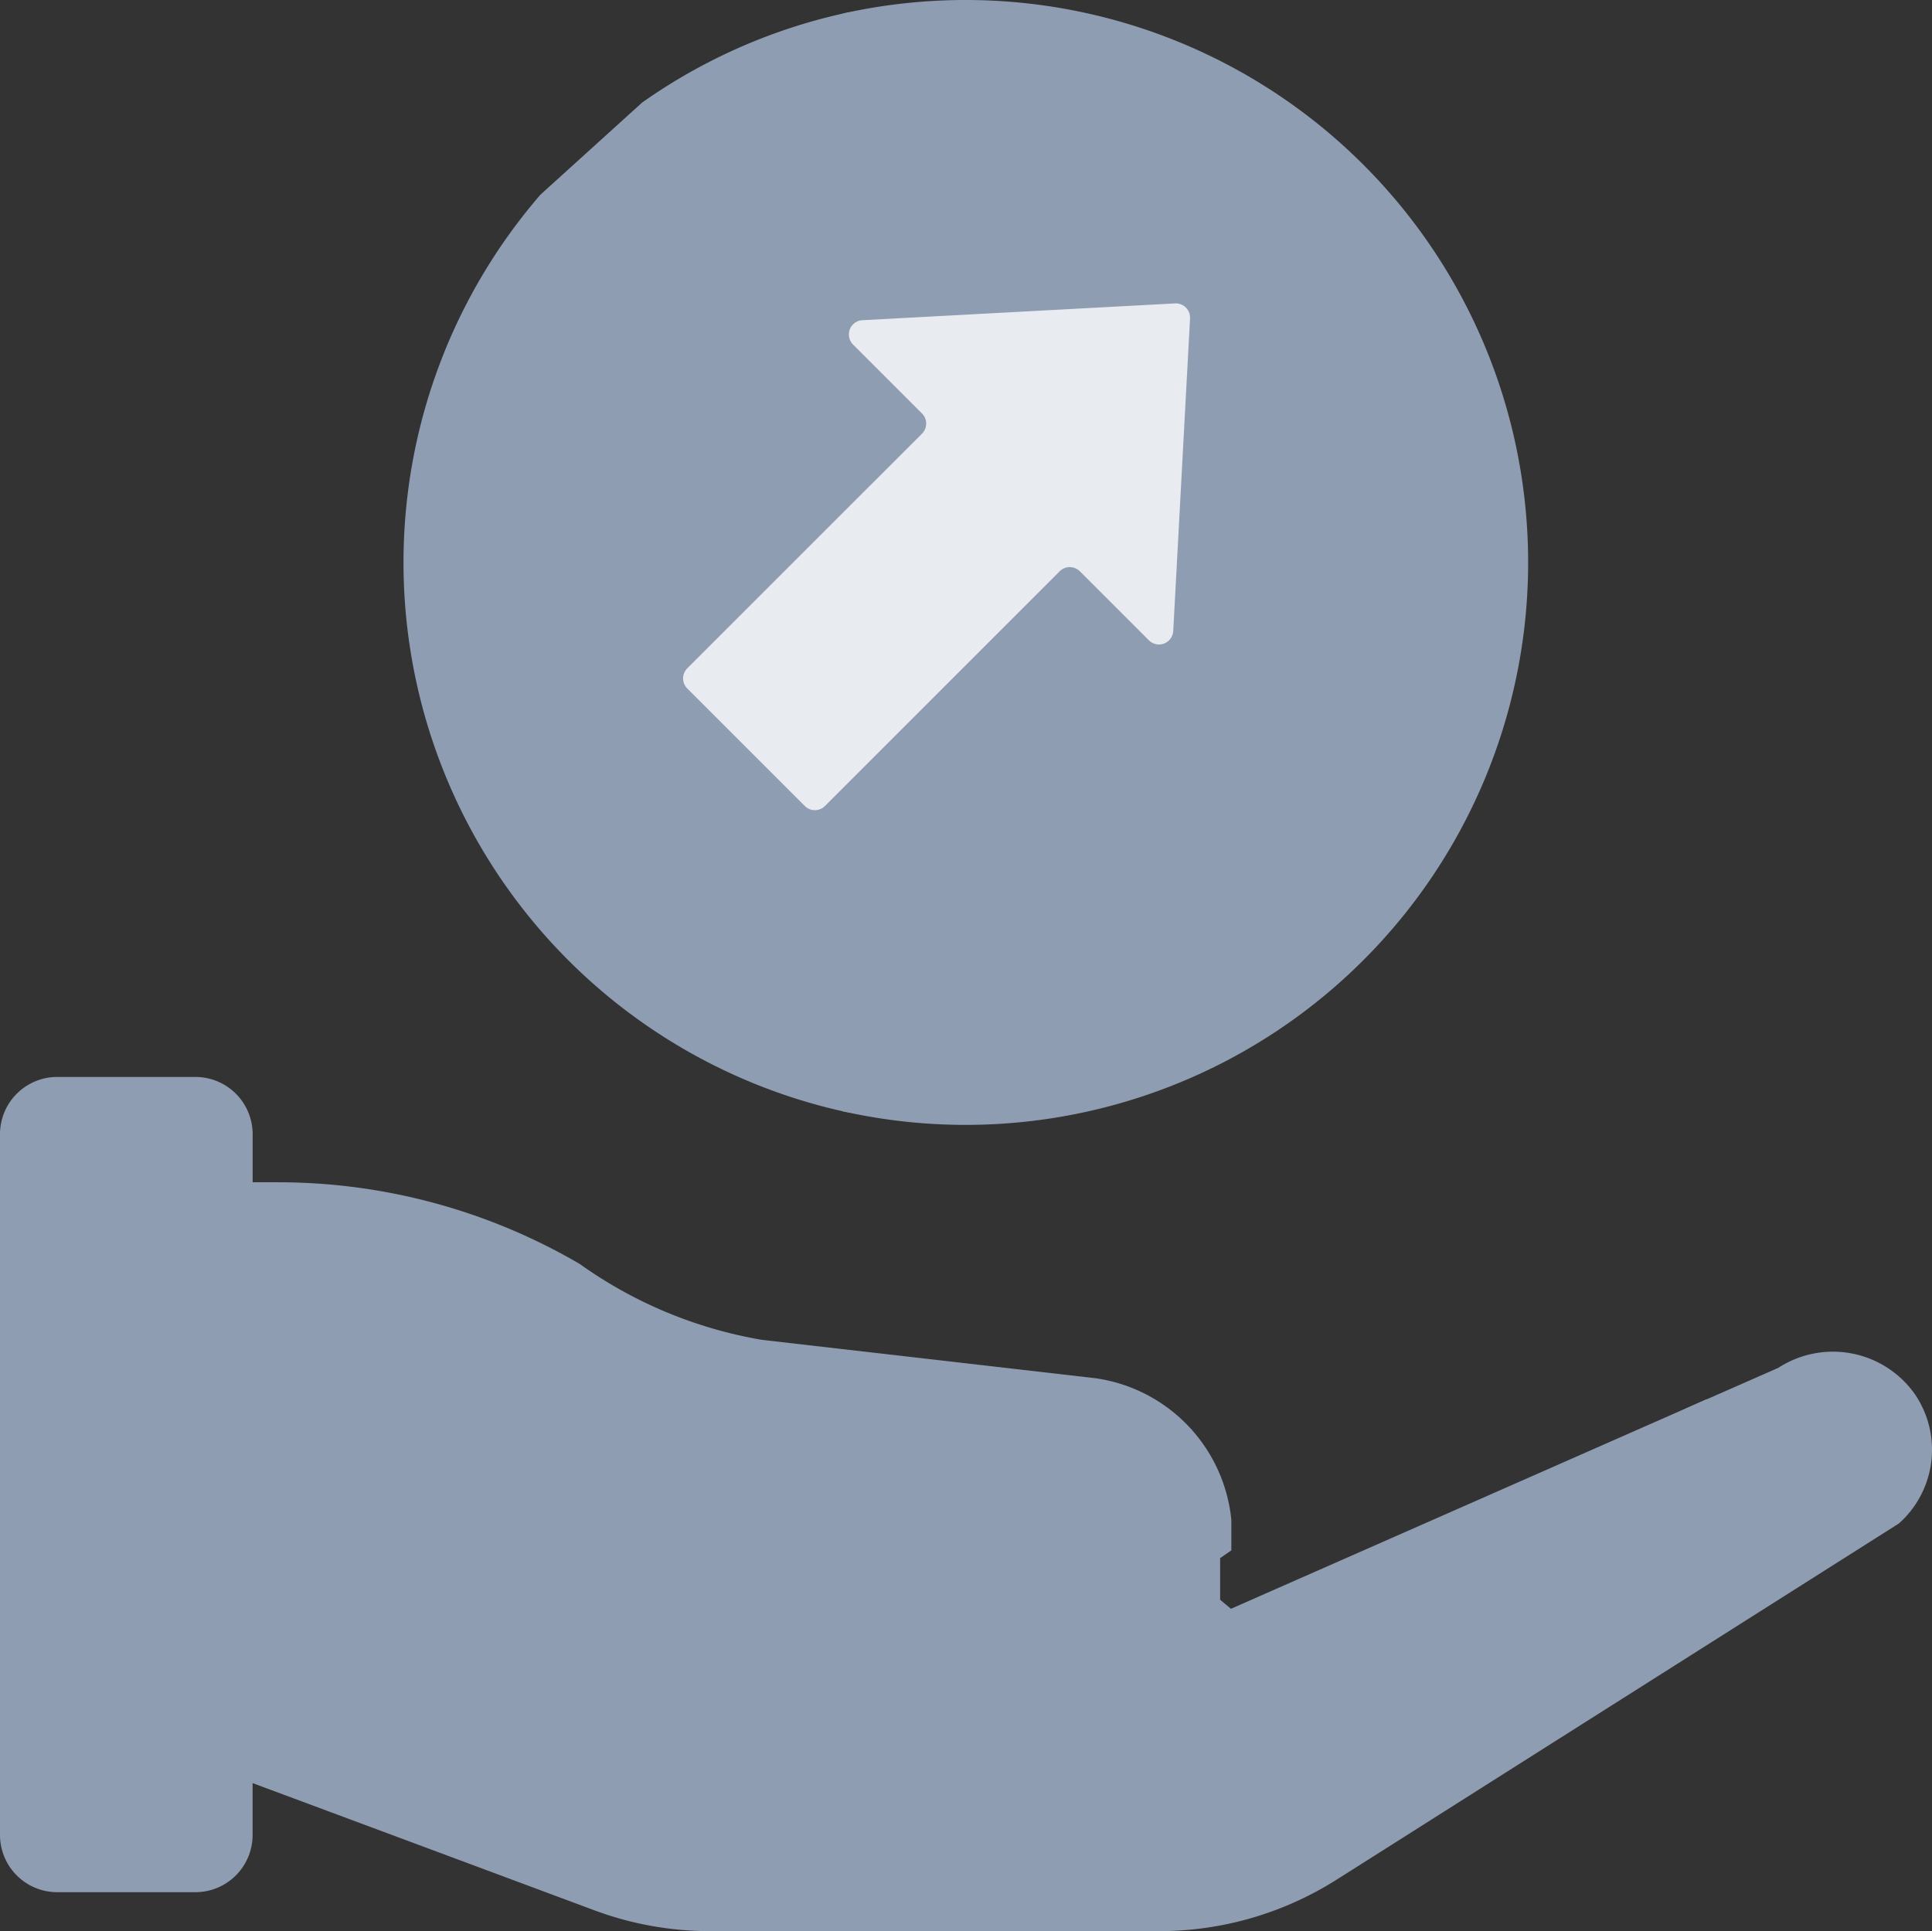
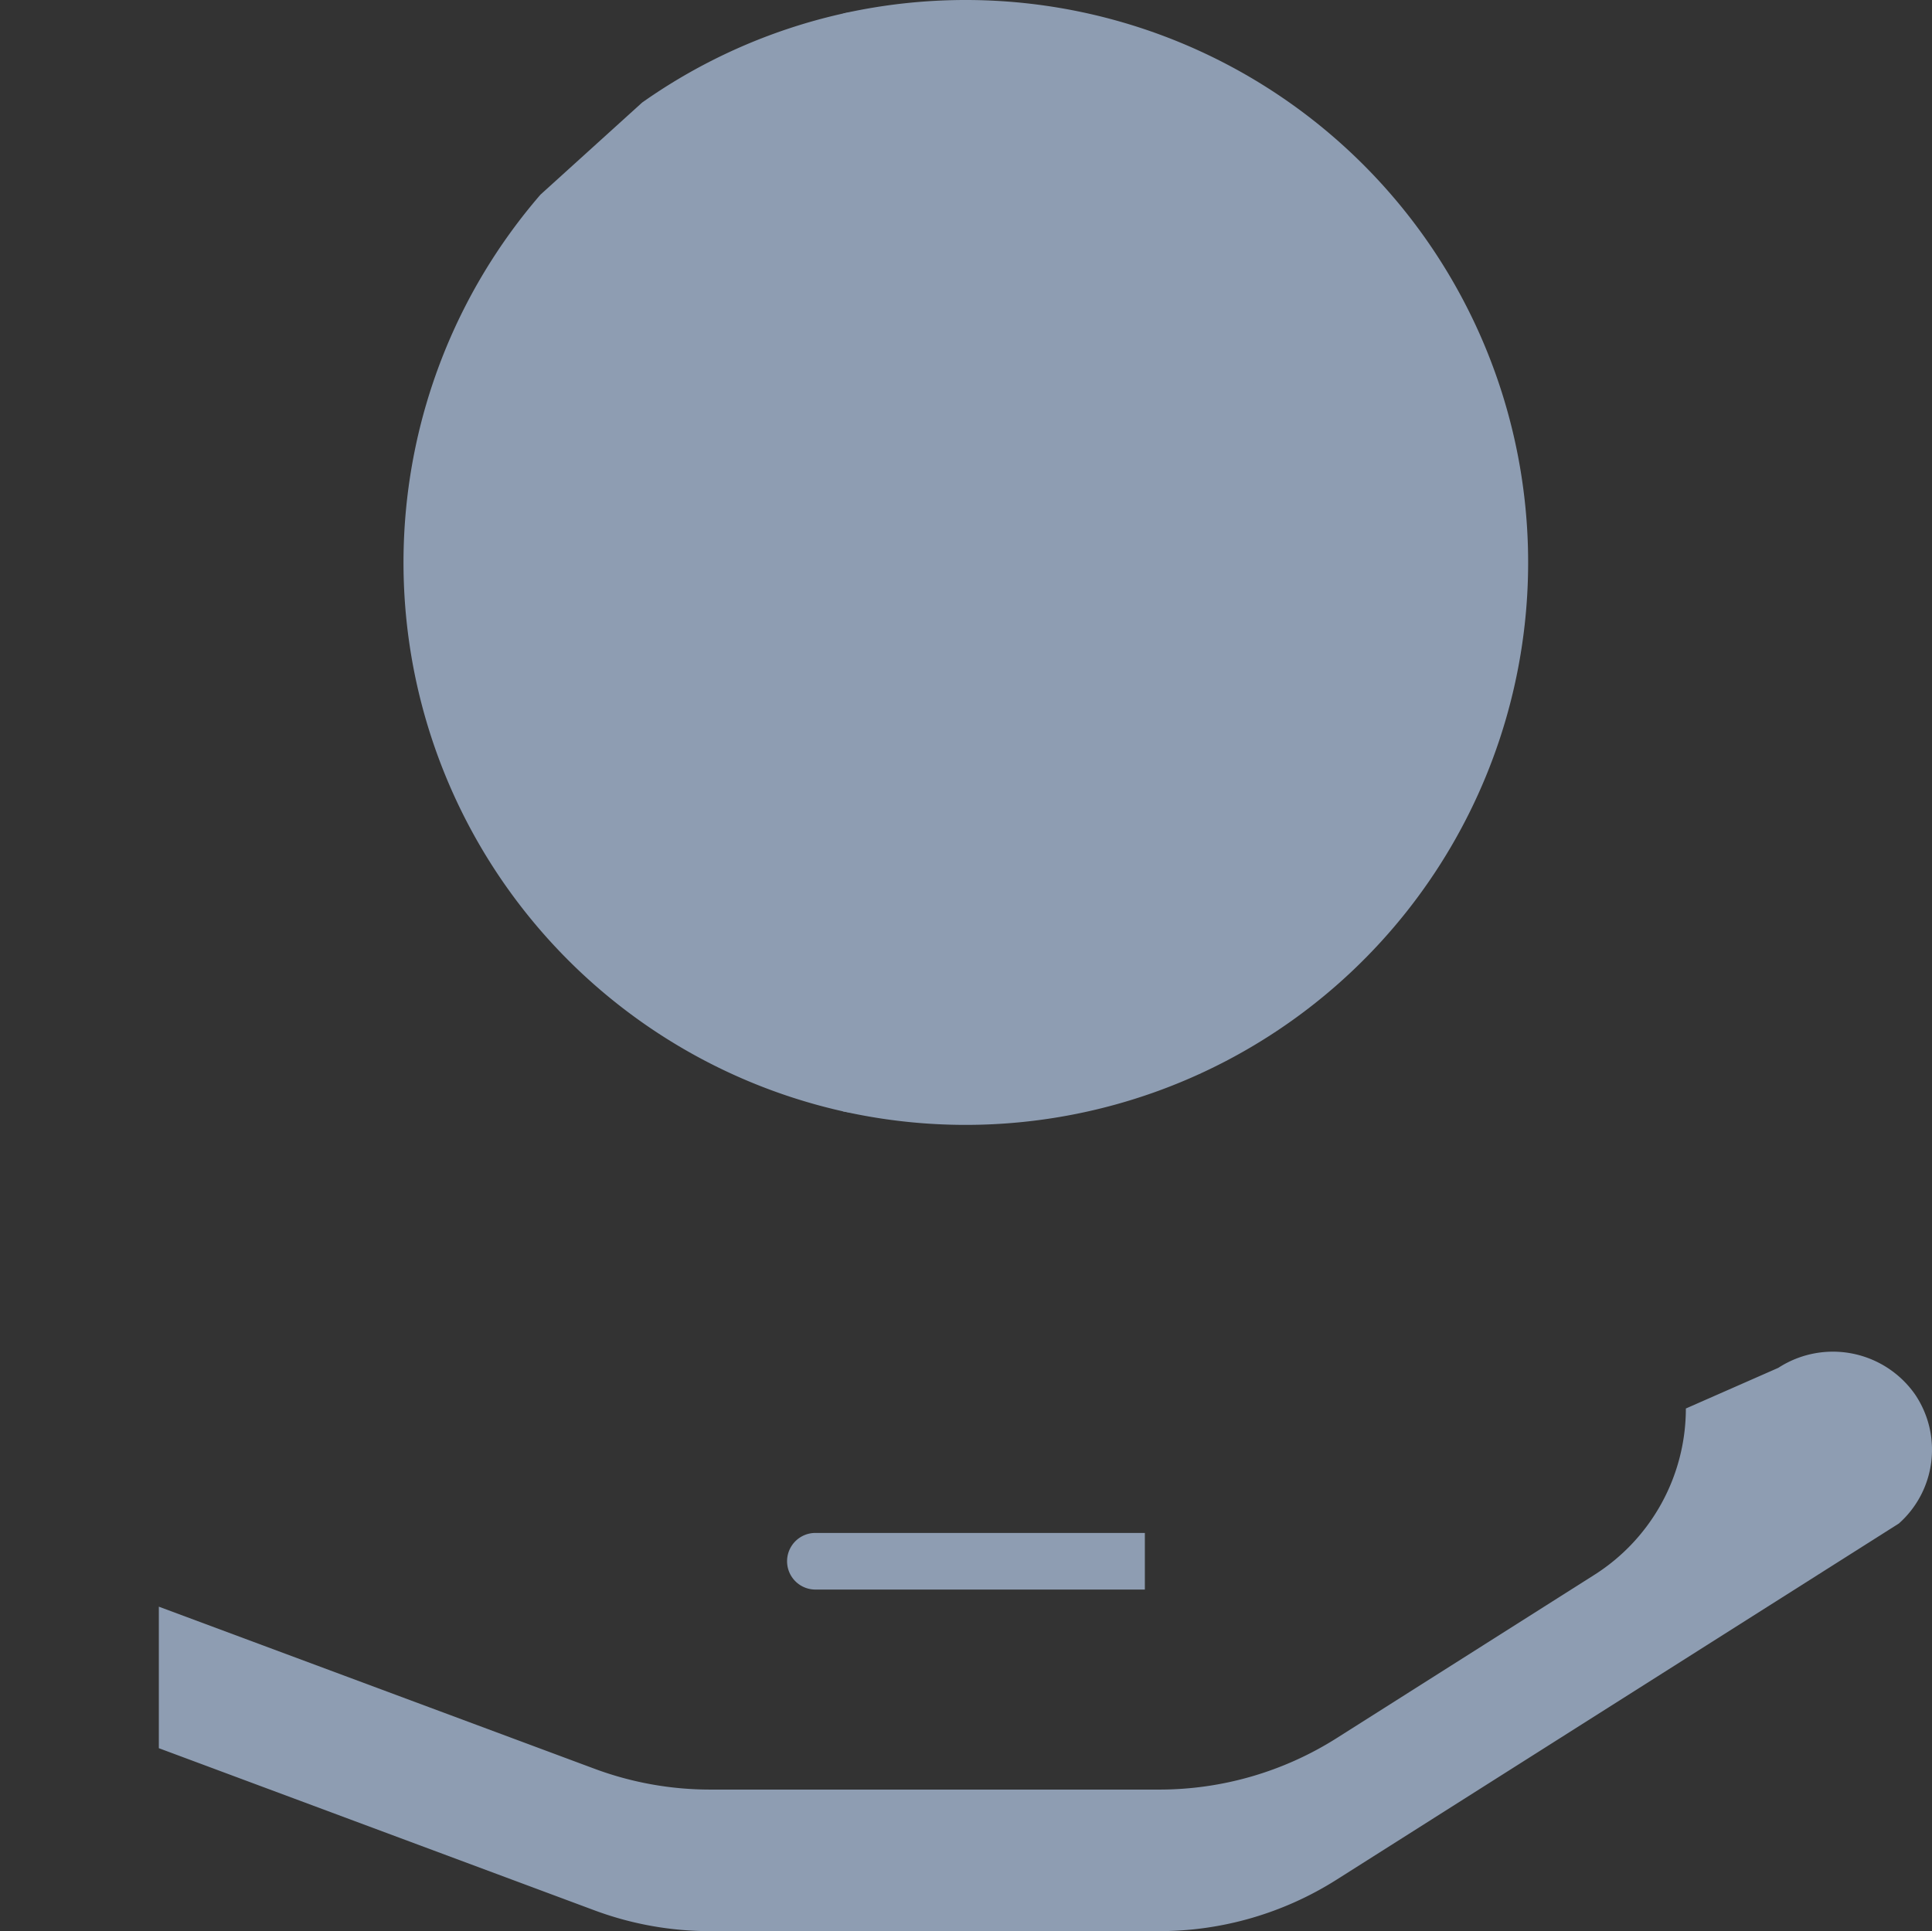
<svg xmlns="http://www.w3.org/2000/svg" width="42.754" height="42.739" viewBox="0 0 42.754 42.739">
  <rect x="0" y="0" width="42.754" height="42.739" fill="#333333" stroke="none" />
  <g id="_3135772" data-name="3135772" transform="translate(0 -0.085)">
    <g id="Group_395" data-name="Group 395" transform="translate(0 0.085)">
      <g id="Group_394" data-name="Group 394" transform="translate(0 0)">
        <g id="Group_392" data-name="Group 392" transform="translate(0 23.835)">
          <g id="Group_391" data-name="Group 391">
            <g id="Group_390" data-name="Group 390">
              <g id="Group_389" data-name="Group 389">
                <g id="Group_388" data-name="Group 388">
                  <g id="Group_387" data-name="Group 387" transform="translate(3.516 2.334)">
                    <g id="Group_386" data-name="Group 386">
-                       <path id="Path_247" data-name="Path 247" d="M65.825,322.9l-.239-.2v-.921l.248-.172,0-.675a3.517,3.517,0,0,0-3.007-3.135l-7.376-.849a9.731,9.731,0,0,1-4.035-1.679,13.22,13.22,0,0,0-6.675-1.809H42.1v9.82l9.641,3.589a7.337,7.337,0,0,0,2.559.461h9.936a7.336,7.336,0,0,0,3.927-1.139l5.7-3.612a4.591,4.591,0,0,0,2.494-4.319Z" transform="translate(-42.101 -313.463)" fill="#8e9db2" />
                      <path id="Path_248" data-name="Path 248" d="M54.3,371.422h9.936a7.336,7.336,0,0,0,3.927-1.139L80.606,362.4a2.184,2.184,0,0,0,.355-2.861,2.219,2.219,0,0,0-3.023-.584l-2.046.9a4.36,4.36,0,0,1-2.027,3.683l-5.7,3.612a7.336,7.336,0,0,1-3.927,1.139H54.3a7.337,7.337,0,0,1-2.559-.461L42.1,364.241v3.132l9.641,3.589A7.337,7.337,0,0,0,54.3,371.422Z" transform="translate(-42.101 -354.851)" fill="#8e9db2" />
                      <g id="Group_385" data-name="Group 385" transform="translate(22.834 5.447)">
-                         <path id="Path_249" data-name="Path 249" d="M315.548,378.7v.047l.031-.014Z" transform="translate(-315.548 -378.695)" fill="#8e9db2" />
-                       </g>
+                         </g>
                    </g>
                  </g>
-                   <path id="Path_250" data-name="Path 250" d="M5.59,302.293a1.267,1.267,0,0,1-1.267,1.267H1.267A1.267,1.267,0,0,1,0,302.293V286.784a1.267,1.267,0,0,1,1.267-1.267H4.324a1.267,1.267,0,0,1,1.267,1.267Z" transform="translate(0 -285.517)" fill="#8e9db2" />
                </g>
              </g>
            </g>
          </g>
        </g>
        <g id="Group_393" data-name="Group 393" transform="translate(8.93)">
          <path id="Path_251" data-name="Path 251" d="M126.5,15.32a12.746,12.746,0,0,0-8.674-12.077,2.245,2.245,0,0,0-1.214-.059,12.385,12.385,0,0,0-4.392,1.958l-2.25,2.038a12.449,12.449,0,0,0,6.643,20.278,2.243,2.243,0,0,0,1.214-.06A12.746,12.746,0,0,0,126.5,15.32Z" transform="translate(-106.939 -2.873)" fill="#8e9db2" />
          <path id="Path_252" data-name="Path 252" d="M226.1.085a12.483,12.483,0,0,0-2.724.3,12.45,12.45,0,0,1,0,24.295A12.448,12.448,0,1,0,226.1.085Z" transform="translate(-213.658 -0.085)" fill="#8e9db2" />
-           <path id="Path_253" data-name="Path 253" d="M191.874,87.745l.372-6.919a.316.316,0,0,0-.332-.332l-6.919.372a.316.316,0,0,0-.206.539l1.525,1.525a.316.316,0,0,1,0,.447L181.12,88.57a.316.316,0,0,0,0,.447l2.6,2.6a.316.316,0,0,0,.447,0l5.194-5.194a.316.316,0,0,1,.447,0l1.525,1.525A.316.316,0,0,0,191.874,87.745Z" transform="translate(-174.841 -73.779)" fill="#e8ebf0" />
        </g>
      </g>
    </g>
    <path id="Path_254" data-name="Path 254" d="M216.51,406.375h-7.291a.626.626,0,1,0,0,1.253h7.291Z" transform="translate(-191.175 -372.363)" fill="#8e9db2" />
  </g>
</svg>